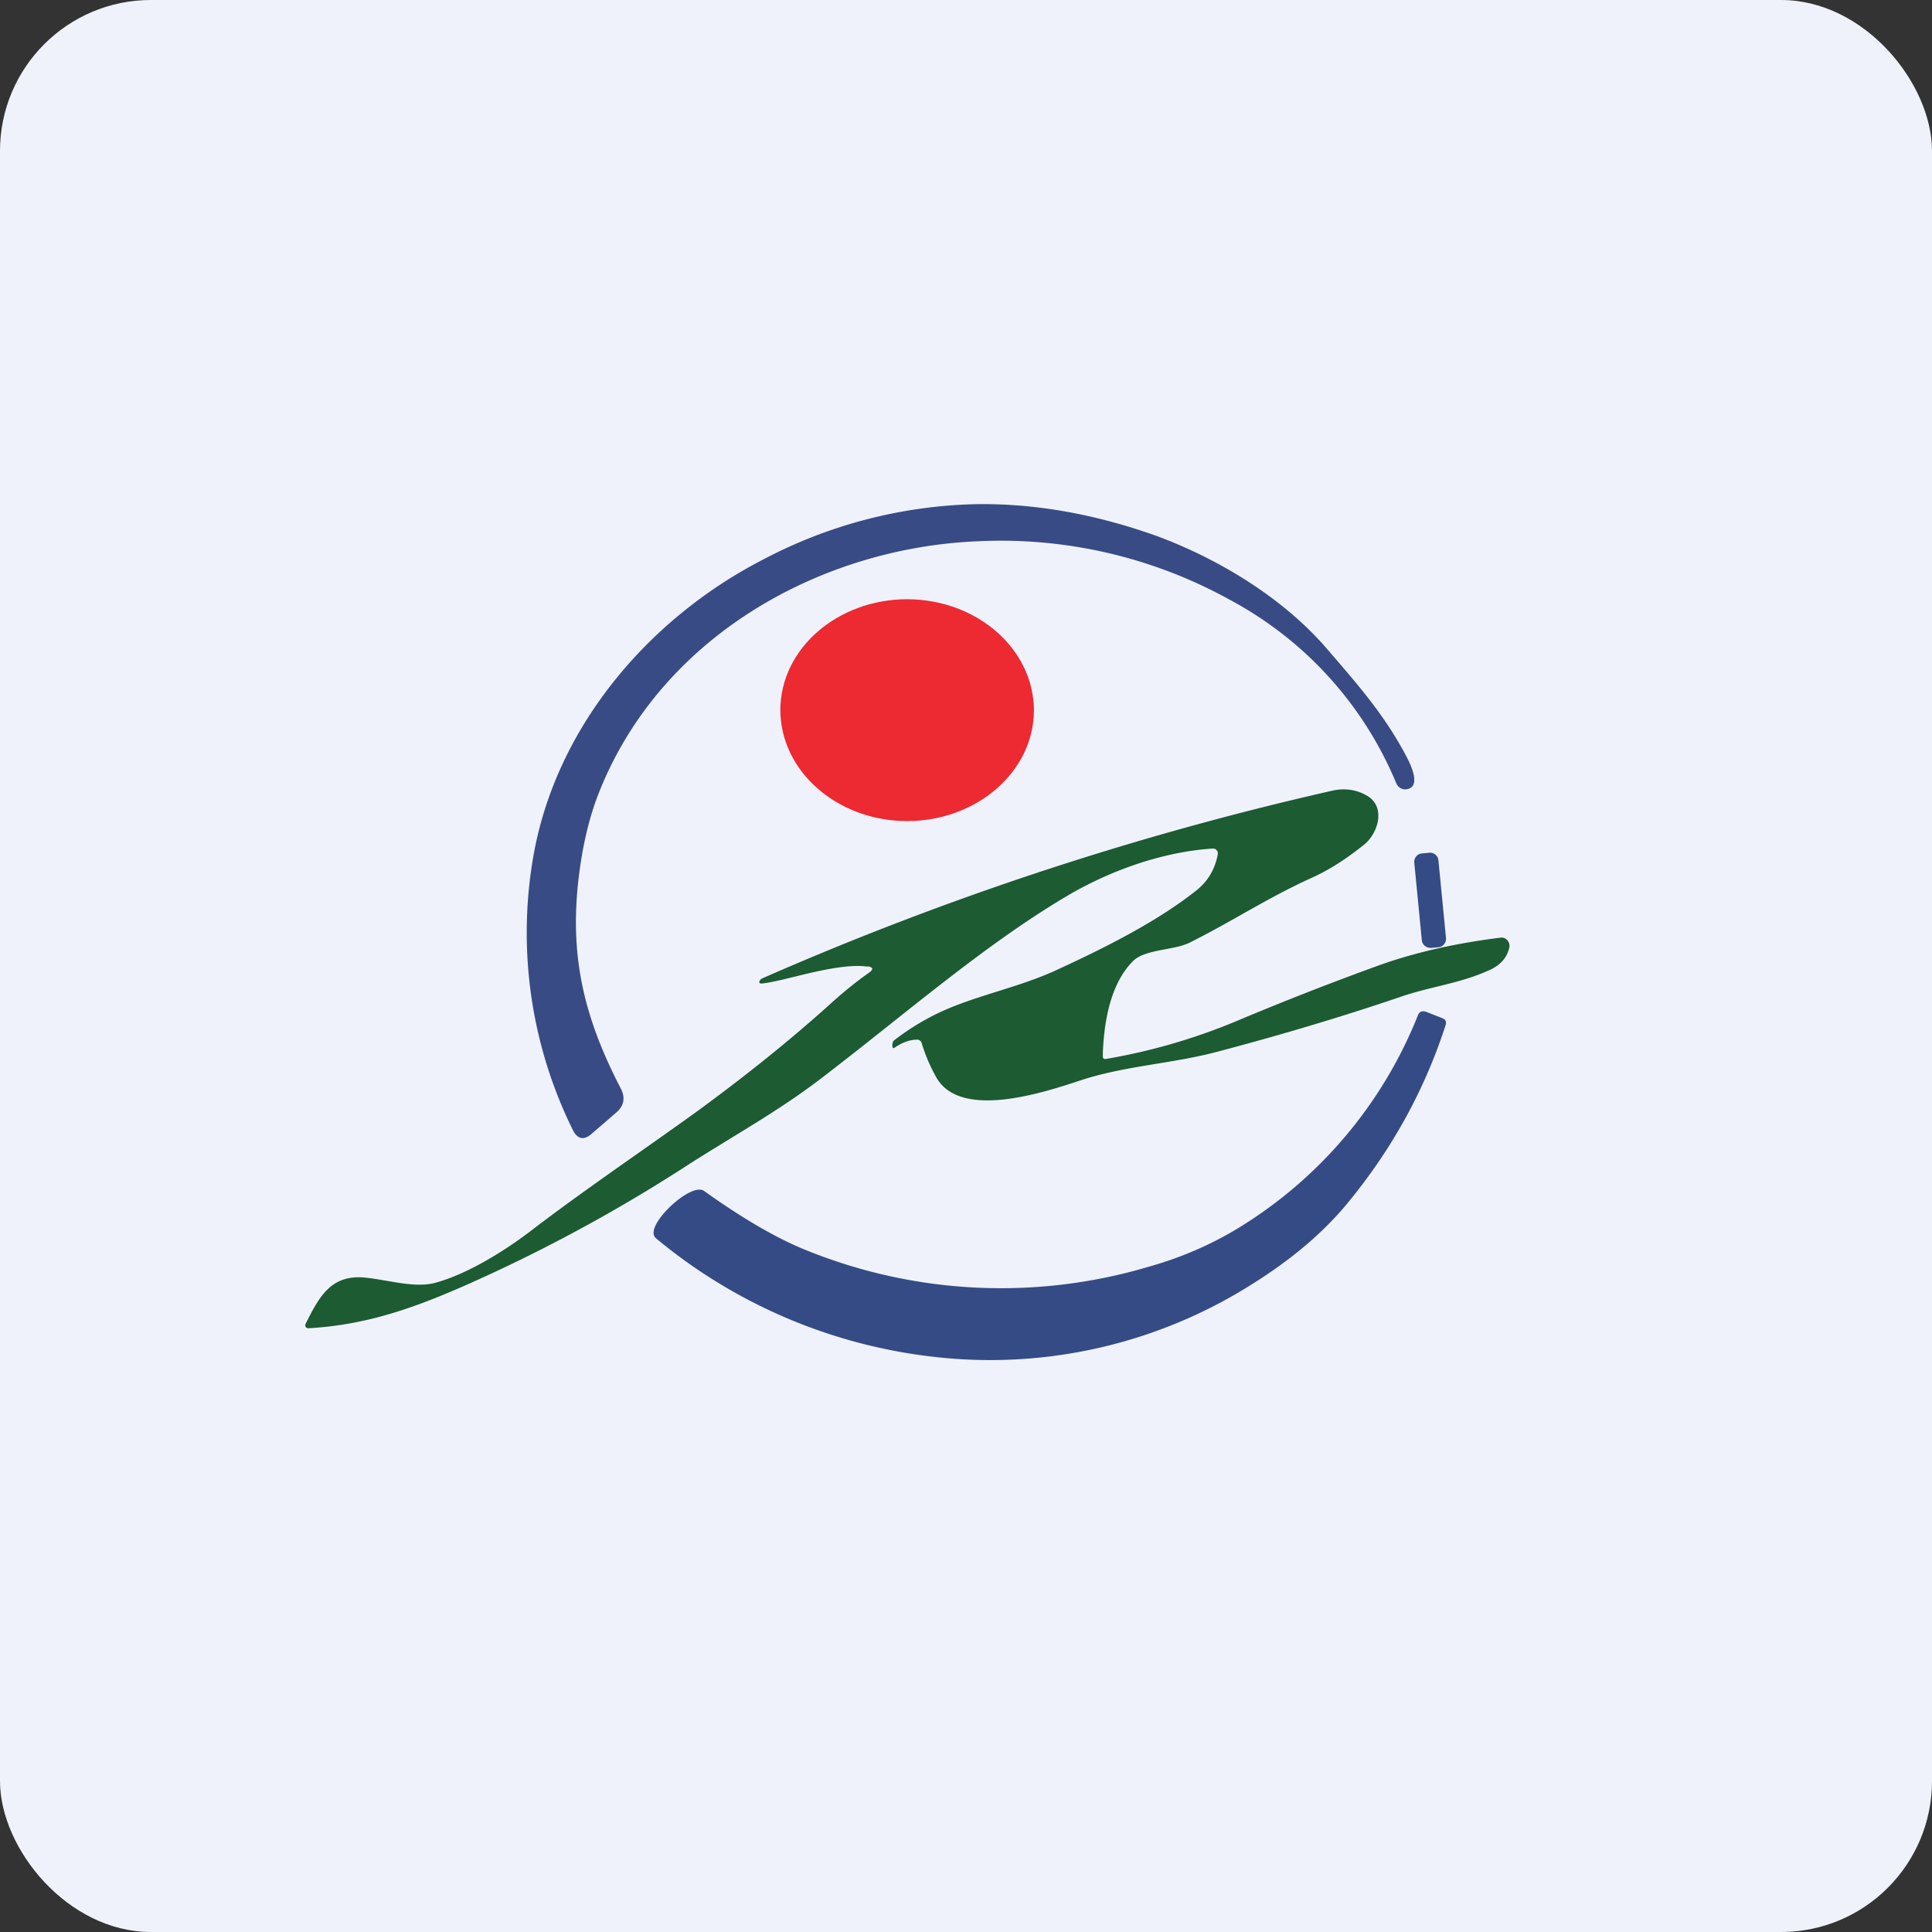
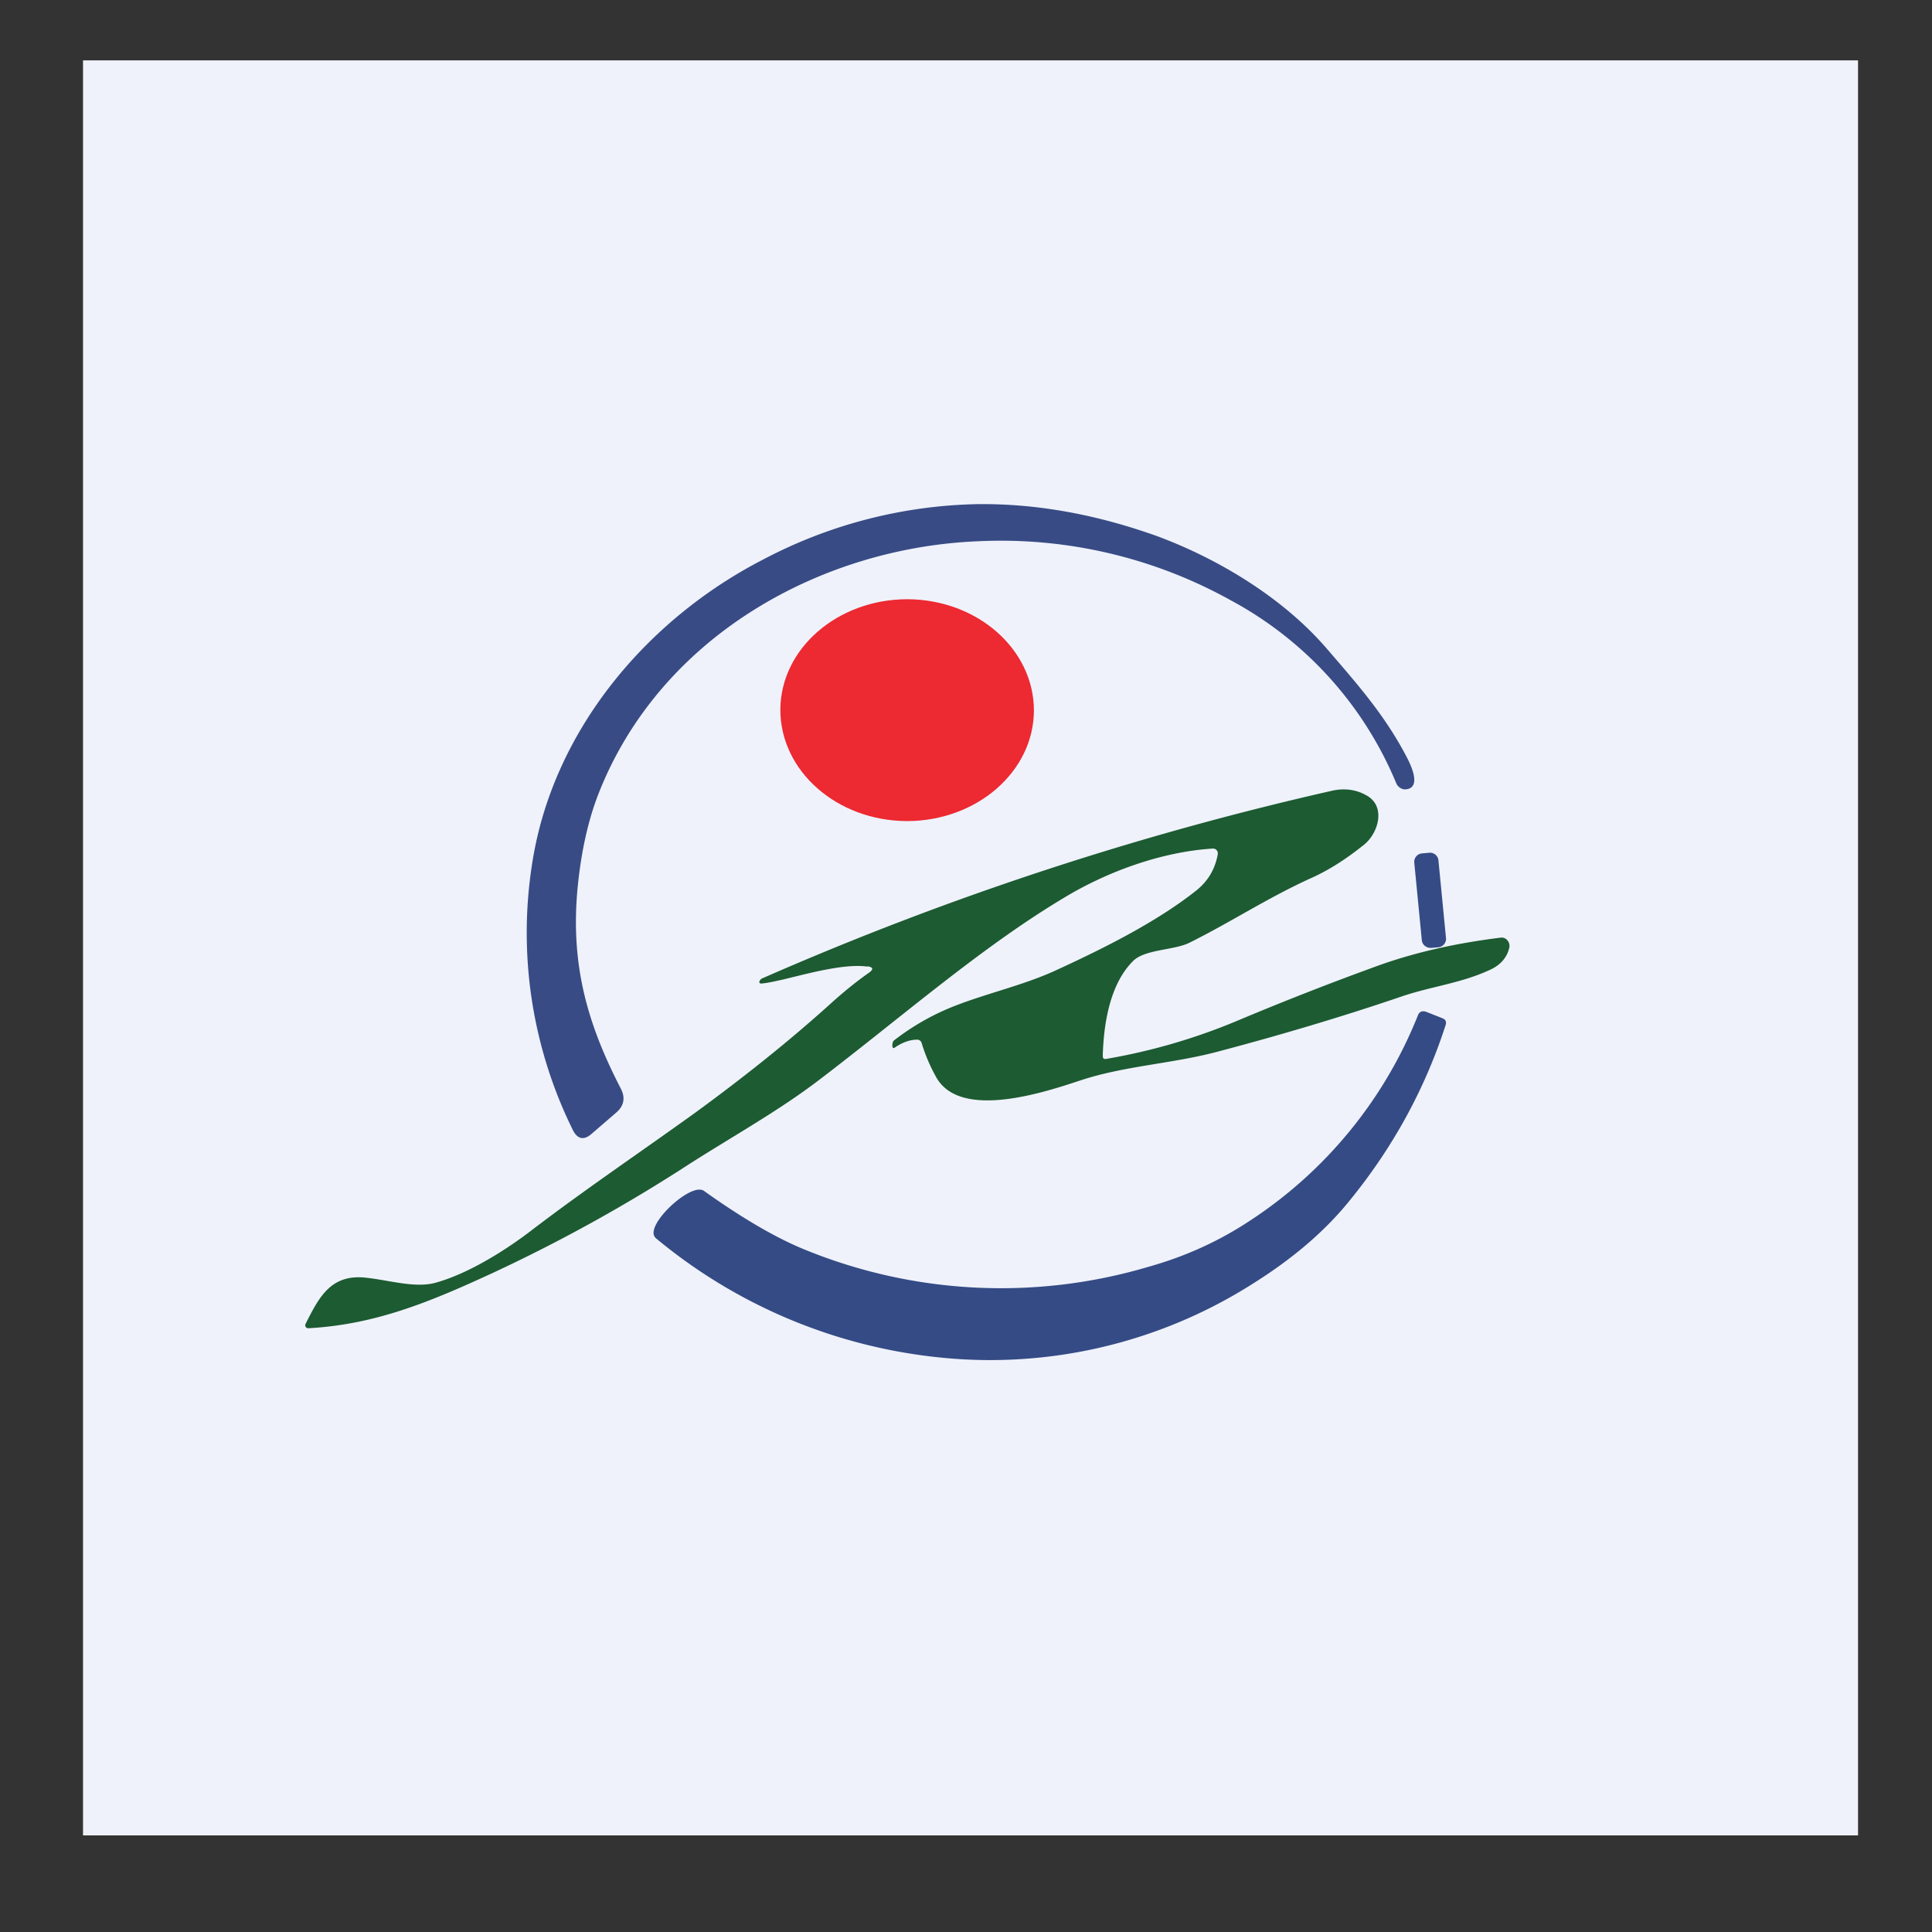
<svg xmlns="http://www.w3.org/2000/svg" width="64" height="64" viewBox="0 0 64 64">
  <rect x="0" y="0" width="64" height="64" fill="#333333" stroke="none" />
-   <rect x="0" y="0" width="64" height="64" rx="5" ry="5" fill="#eff2fb" />
  <path fill="#eff2fb" d="M 2.75,2 L 61.55,2 L 61.55,60.80 L 2.75,60.80 L 2.75,2" />
  <path d="M 19.82,26.31 C 19.49,27.16 19.27,28.14 19.15,29.25 C 18.87,31.87 19.43,33.87 20.57,36.07 C 20.72,36.37 20.67,36.63 20.42,36.85 L 19.62,37.54 C 19.35,37.79 19.12,37.75 18.96,37.40 A 14.74,14.74 0 0,1 17.62,28.66 C 18.29,24.18 21.47,20.49 25.29,18.53 A 15.84,15.84 0 0,1 32.40,16.70 C 34.34,16.68 36.32,17.04 38.33,17.76 C 40.38,18.52 42.53,19.82 43.98,21.52 C 44.98,22.68 45.88,23.70 46.60,25.08 C 47,25.85 46.88,26.15 46.52,26.15 A 0.34,0.34 0 0,1 46.25,25.94 A 12.18,12.18 0 0,0 40.76,19.88 A 15.67,15.67 0 0,0 32.40,17.93 C 27.19,18.14 21.86,21.08 19.82,26.31 L 19.82,26.31" fill="#384b85" />
  <path d="M 30.04,27.20 C 32.35,27.20 34.24,25.57 34.25,23.54 C 34.25,21.51 32.38,19.86 30.06,19.85 C 27.75,19.85 25.86,21.48 25.85,23.51 C 25.85,25.54 27.72,27.19 30.04,27.20 L 30.04,27.20" fill="#ed2931" />
-   <path d="M 28.73,32.02 C 27.97,31.91 26.73,32.26 25.93,32.45 C 25.69,32.50 25.46,32.56 25.23,32.58 C 25.09,32.59 25.17,32.44 25.25,32.41 A 104.36,104.36 0 0,1 44.10,26.20 C 44.52,26.10 44.91,26.15 45.25,26.34 C 45.92,26.69 45.67,27.58 45.20,27.97 C 44.63,28.43 44.05,28.81 43.45,29.08 C 42.01,29.73 40.77,30.55 39.40,31.23 C 38.87,31.49 37.89,31.44 37.51,31.86 C 36.76,32.63 36.56,33.92 36.53,34.98 C 36.53,35.05 36.56,35.09 36.63,35.08 C 38.10,34.83 39.52,34.42 40.90,33.85 A 100.94,100.94 0 0,1 45.73,31.96 C 46.92,31.54 48.25,31.24 49.72,31.06 C 49.88,31.04 50.03,31.20 50,31.38 C 49.93,31.71 49.71,31.97 49.35,32.13 C 48.38,32.58 47.38,32.68 46.40,33.02 C 44.49,33.67 42.45,34.28 40.29,34.85 C 38.80,35.24 37.24,35.31 35.79,35.79 C 34.58,36.19 31.78,37.12 31,35.66 A 5.69,5.69 0 0,1 30.53,34.55 A 0.15,0.15 0 0,0 30.39,34.44 C 30.14,34.44 29.89,34.53 29.63,34.71 C 29.53,34.77 29.55,34.51 29.61,34.47 C 30.24,33.98 30.93,33.59 31.66,33.31 C 32.77,32.88 33.97,32.62 35.05,32.11 C 36.57,31.41 38.32,30.54 39.64,29.49 C 40.01,29.19 40.25,28.80 40.34,28.30 A 0.16,0.16 0 0,0 40.17,28.11 C 38.47,28.22 36.68,28.87 35.23,29.75 C 32.49,31.39 29.87,33.69 27.14,35.77 C 25.79,36.80 24.29,37.63 22.85,38.55 A 53,53 0 0,1 16.34,42.16 C 14.20,43.15 12.41,43.88 10.21,44 C 10.14,44 10.09,43.93 10.12,43.86 C 10.57,42.97 10.96,42.18 12.16,42.33 C 12.89,42.41 13.73,42.67 14.40,42.50 C 15.48,42.21 16.71,41.44 17.55,40.80 C 19.34,39.43 21.21,38.17 23.03,36.86 C 24.66,35.67 26.19,34.45 27.59,33.18 C 27.96,32.85 28.36,32.52 28.79,32.22 C 28.94,32.11 28.93,32.04 28.74,32.01 L 28.73,32.02" fill="#1d5b32" />
+   <path d="M 28.73,32.02 C 27.97,31.91 26.73,32.26 25.93,32.45 C 25.69,32.50 25.46,32.56 25.23,32.58 C 25.09,32.59 25.17,32.44 25.25,32.41 A 104.36,104.36 0 0,1 44.10,26.20 C 44.52,26.10 44.91,26.15 45.25,26.34 C 45.92,26.69 45.67,27.58 45.20,27.97 C 44.63,28.43 44.05,28.81 43.45,29.08 C 42.01,29.73 40.77,30.55 39.40,31.23 C 38.87,31.49 37.89,31.44 37.51,31.86 C 36.76,32.63 36.56,33.92 36.53,34.98 C 36.53,35.05 36.56,35.09 36.63,35.08 C 38.10,34.83 39.52,34.42 40.90,33.85 A 100.94,100.94 0 0,1 45.73,31.96 C 46.92,31.54 48.25,31.24 49.72,31.06 C 49.88,31.04 50.03,31.20 50,31.38 C 49.93,31.71 49.71,31.97 49.35,32.13 C 48.38,32.58 47.38,32.68 46.40,33.02 C 44.49,33.67 42.45,34.28 40.29,34.85 C 38.80,35.24 37.24,35.31 35.79,35.79 C 34.58,36.19 31.78,37.12 31,35.66 A 5.69,5.69 0 0,1 30.53,34.55 A 0.15,0.15 0 0,0 30.39,34.44 C 30.14,34.44 29.89,34.53 29.63,34.71 C 29.53,34.77 29.55,34.51 29.61,34.47 C 30.24,33.98 30.93,33.59 31.66,33.31 C 32.77,32.88 33.97,32.62 35.05,32.11 C 36.57,31.41 38.32,30.54 39.64,29.49 C 40.01,29.19 40.25,28.80 40.34,28.30 A 0.16,0.16 0 0,0 40.17,28.11 C 38.47,28.22 36.68,28.87 35.23,29.75 C 32.49,31.39 29.87,33.69 27.14,35.77 C 25.79,36.80 24.29,37.63 22.85,38.55 A 53,53 0 0,1 16.34,42.16 C 14.20,43.15 12.41,43.88 10.21,44 C 10.14,44 10.09,43.93 10.12,43.86 C 10.57,42.97 10.96,42.18 12.16,42.33 C 12.89,42.41 13.73,42.67 14.40,42.50 C 15.48,42.21 16.71,41.44 17.55,40.80 C 19.34,39.43 21.21,38.17 23.03,36.86 C 24.66,35.67 26.19,34.45 27.59,33.18 C 27.96,32.85 28.36,32.52 28.79,32.22 C 28.94,32.11 28.93,32.04 28.74,32.01 " fill="#1d5b32" />
  <path d="M 47.33,28.25 L 47.11,28.27 A 0.28,0.28 0 0,0 46.85,28.58 L 47.10,31.15 C 47.12,31.31 47.26,31.41 47.42,31.40 L 47.64,31.38 A 0.28,0.28 0 0,0 47.90,31.07 L 47.65,28.50 A 0.28,0.28 0 0,0 47.33,28.25 M 41.34,40.48 A 14.57,14.57 0 0,0 46.96,33.66 C 47.01,33.51 47.11,33.47 47.25,33.52 L 47.78,33.73 C 47.89,33.77 47.92,33.85 47.89,33.95 C 47.21,36.06 46.14,38.03 44.66,39.83 C 43.85,40.82 42.79,41.72 41.46,42.55 A 16.22,16.22 0 0,1 31.15,44.97 A 17.47,17.47 0 0,1 21.73,41.02 A 0.24,0.24 0 0,1 21.65,40.86 C 21.62,40.38 22.73,39.36 23.20,39.41 C 23.25,39.41 23.29,39.43 23.32,39.45 C 24.65,40.40 25.80,41.06 26.77,41.44 A 17.17,17.17 0 0,0 38.06,41.96 C 39.27,41.62 40.36,41.12 41.34,40.48 L 41.34,40.48" fill="#354b85" />
</svg>